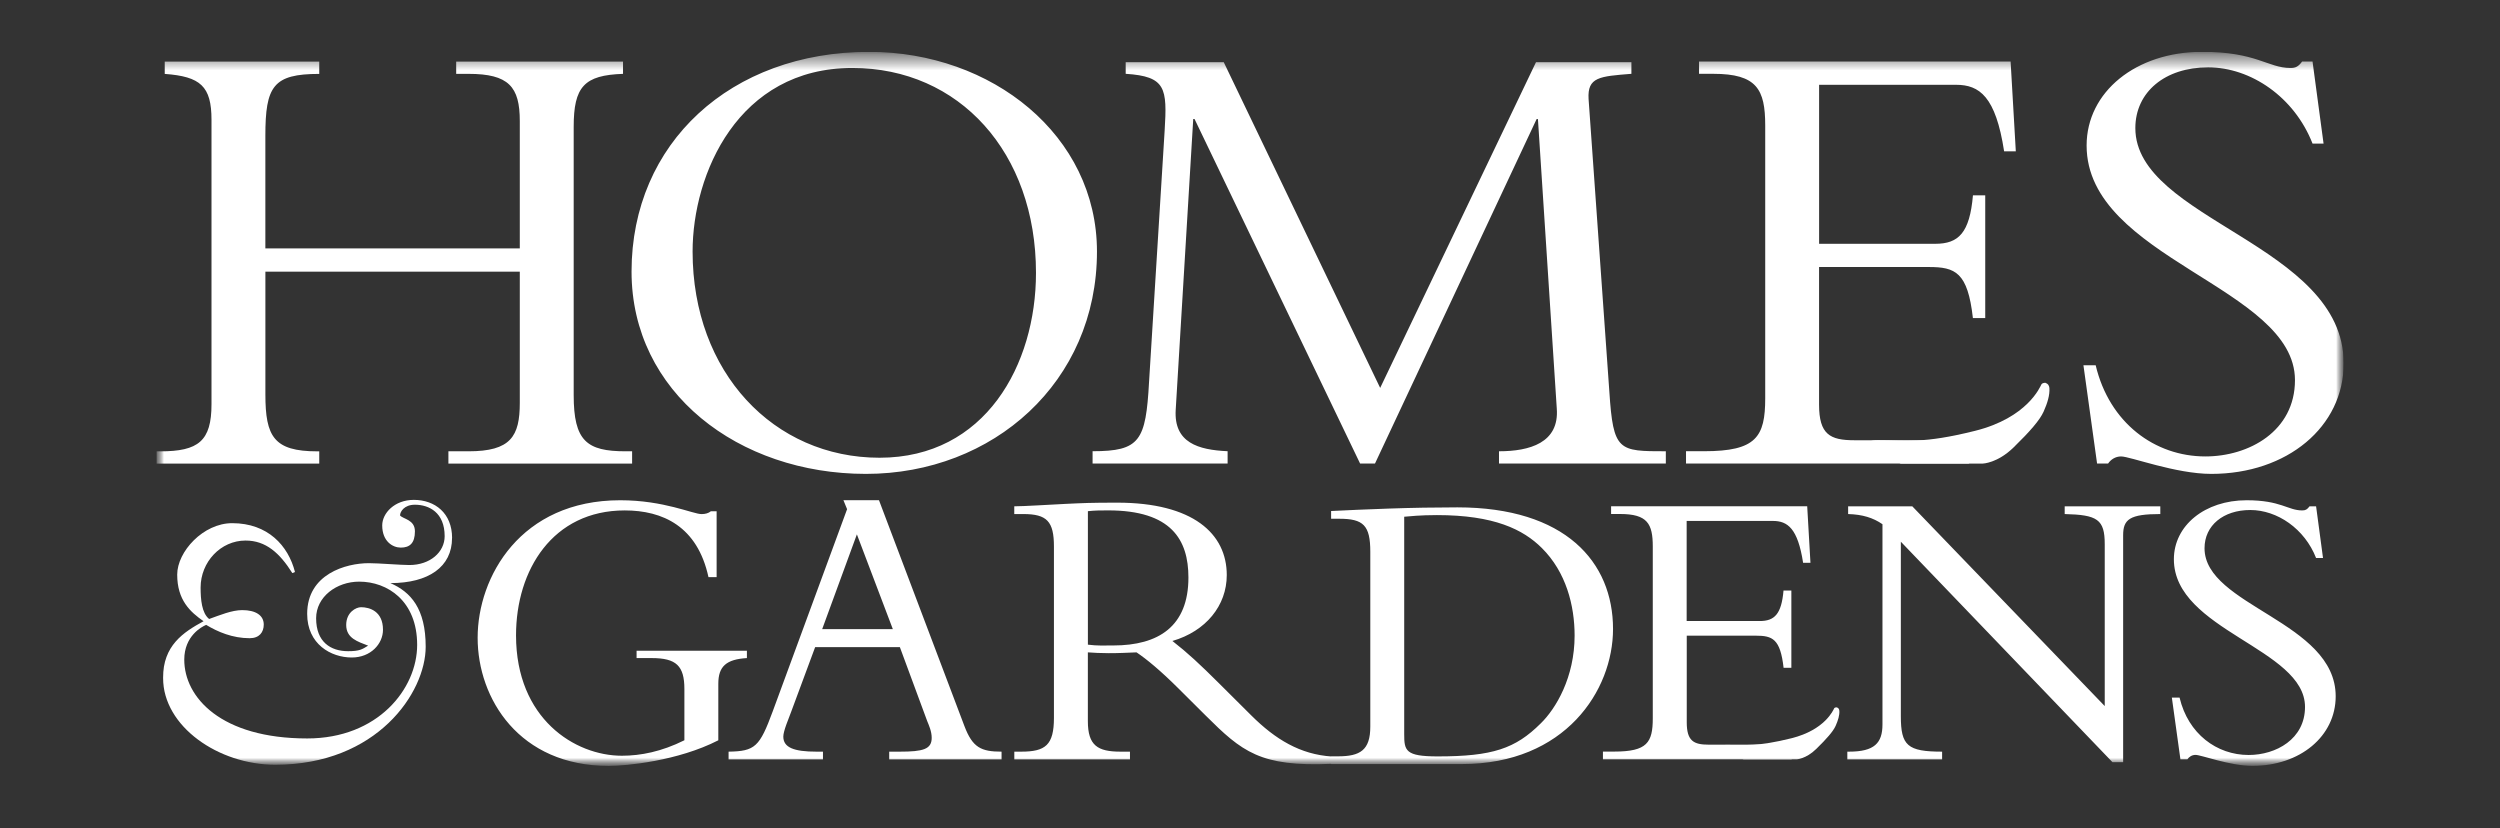
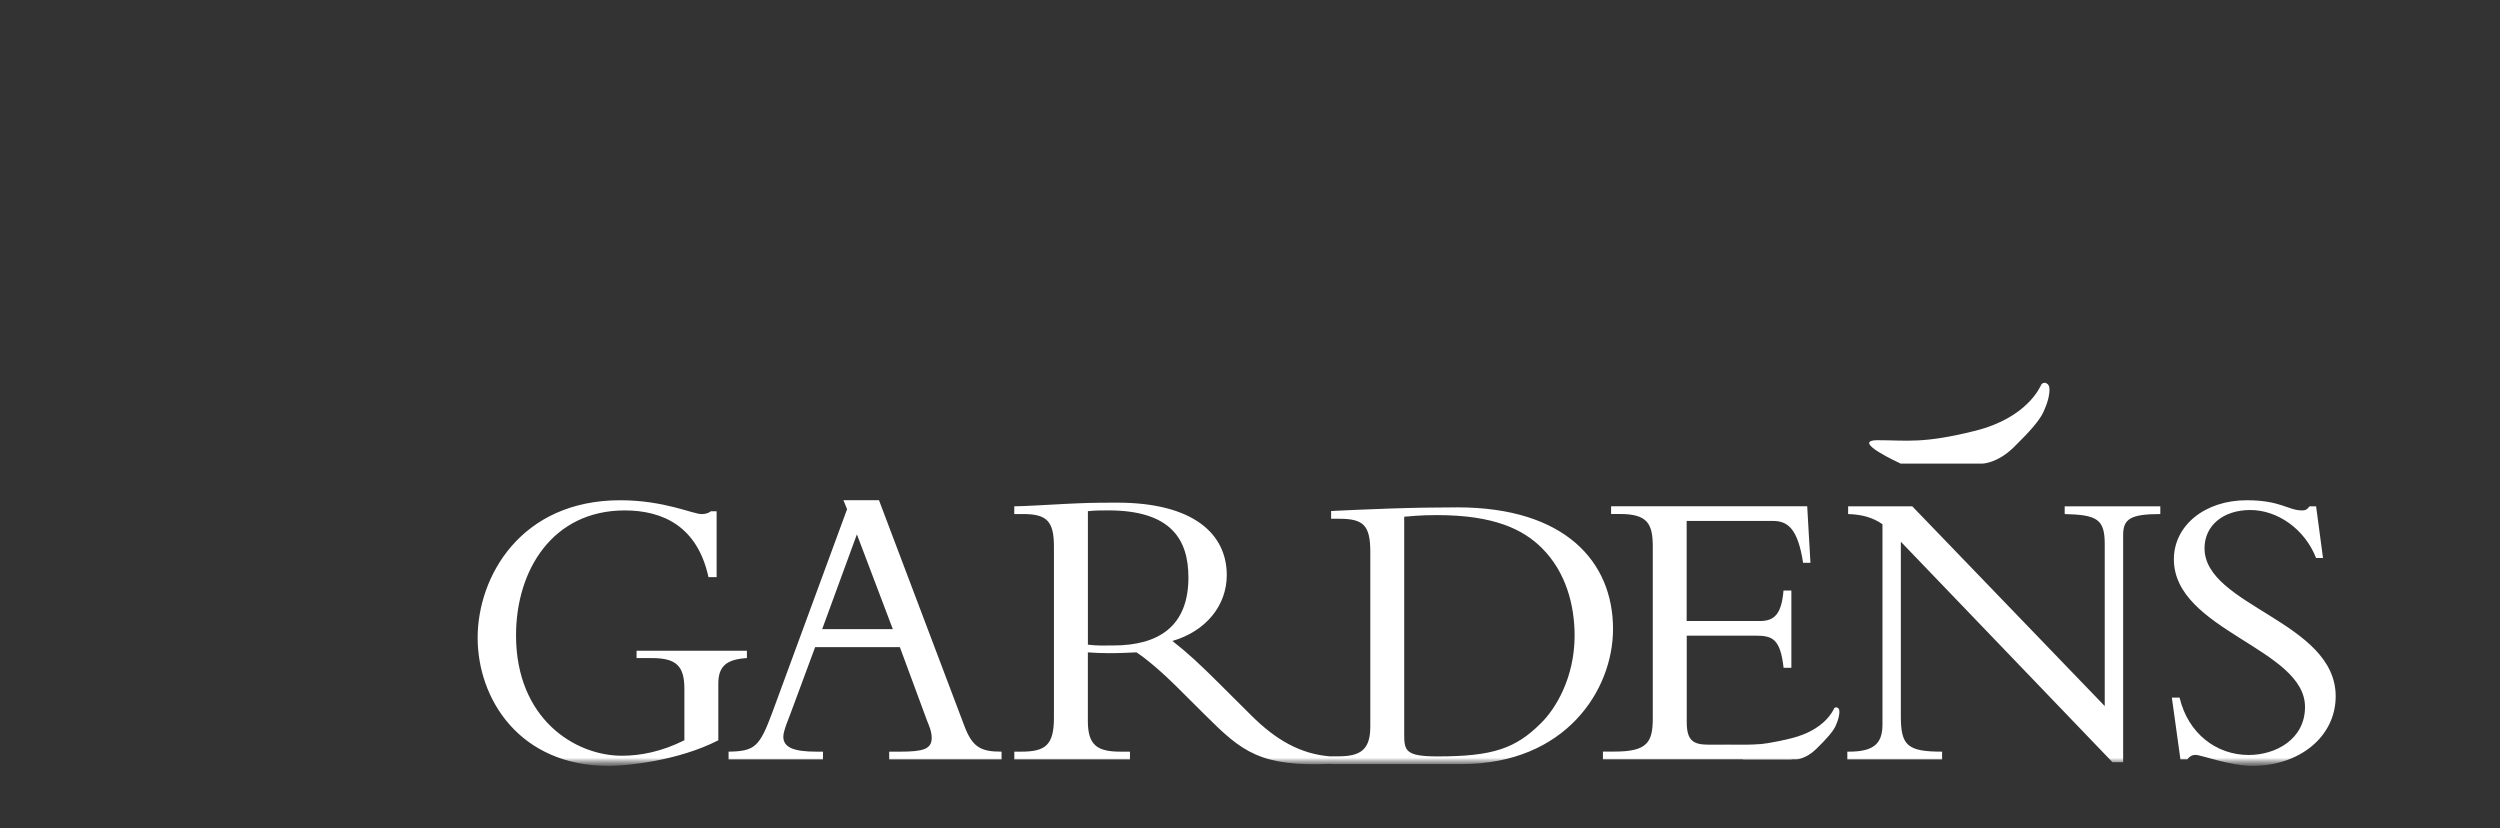
<svg xmlns="http://www.w3.org/2000/svg" width="160" height="53" viewBox="0 0 160 53" fill="none">
  <rect x="0" y="0" width="160" height="53" fill="#333333" stroke="none" />
  <g clip-path="url(#clip0_6485_7321)">
    <mask id="mask0_6485_7321" style="mask-type:luminance" maskUnits="userSpaceOnUse" x="10" y="3" width="140" height="47">
      <path d="M150 3.319H10V49.016H150V3.319Z" fill="white" />
    </mask>
    <g mask="url(#mask0_6485_7321)">
      <mask id="mask1_6485_7321" style="mask-type:luminance" maskUnits="userSpaceOnUse" x="10" y="3" width="140" height="47">
        <path d="M150 3.319H10V49.016H150V3.319Z" fill="white" />
      </mask>
      <g mask="url(#mask1_6485_7321)">
-         <path d="M133.34 23.379L134.213 29.667H134.918C135.084 29.419 135.376 29.212 135.749 29.212C136.33 29.212 139.238 30.329 141.523 30.329C146.383 30.329 149.997 27.309 149.997 23.255C149.997 15.644 136.662 14.072 136.662 8.199C136.662 5.882 138.573 4.31 141.314 4.31C144.056 4.31 146.84 6.213 148.002 9.189H148.708L148.002 3.936H147.337C147.089 4.267 146.921 4.35 146.589 4.35C145.134 4.35 144.429 3.317 140.938 3.317C136.7 3.317 133.543 5.882 133.543 9.313C133.543 16.551 146.878 18.373 146.878 24.329C146.878 27.597 143.929 29.212 141.144 29.212C137.903 29.212 134.997 27.061 134.124 23.379H133.334H133.34ZM127.057 12.5H126.269C126.06 14.898 125.355 15.603 123.86 15.603H116.423V5.427H125.19C126.684 5.427 127.725 6.172 128.264 9.687H129.012L128.679 3.938H108.738V4.724H109.652C112.436 4.724 112.974 5.717 112.974 8.032V25.487C112.974 27.968 112.392 28.878 109.067 28.878H107.905V29.664H125.996L130.018 26.491L129.061 26.652C128.023 30.21 127.972 28.175 125.062 28.175H118.664C117.126 28.175 116.42 27.804 116.42 25.901V17.089H123.441C125.144 17.089 125.933 17.42 126.266 20.357H127.055V12.497L127.057 12.5ZM87.999 29.667L98.344 7.62H98.428L99.634 26.151C99.799 28.345 97.89 28.881 95.936 28.881V29.667H106.613V28.881C103.58 28.881 103.248 28.881 102.999 25.075L101.669 6.336C101.585 4.929 102.375 4.888 104.41 4.724V3.979H98.304L88.331 24.827L78.319 3.979H72.044V4.724C74.621 4.891 74.704 5.634 74.537 8.363L73.539 24.453C73.331 28.216 72.958 28.878 69.925 28.878V29.664H78.567V28.878C76.699 28.794 75.118 28.34 75.245 26.232L76.367 7.618H76.451L87.045 29.664H87.999V29.667ZM66.303 17.466C66.303 23.339 63.062 29.295 56.29 29.295C49.519 29.295 44.326 23.834 44.326 16.099C44.326 11.136 47.234 4.35 54.547 4.35C61.402 4.35 66.303 9.768 66.303 17.463M70.206 16.101C70.206 8.657 63.475 3.319 55.625 3.319C46.775 3.319 40.419 9.152 40.419 17.383C40.419 25.118 47.275 30.329 55.417 30.329C63.559 30.329 70.206 24.456 70.206 16.099M33.267 17.383V25.78C33.267 27.931 32.685 28.883 29.985 28.883H28.698V29.669H40.455V28.883H40.038C37.546 28.883 36.716 28.221 36.716 25.285V8.118C36.716 5.553 37.381 4.81 39.873 4.727V3.941H29.196V4.727H29.985C32.561 4.727 33.267 5.553 33.267 7.747V15.897H16.983V8.7C16.983 5.516 17.48 4.73 20.432 4.73V3.944H10.543V4.73C12.828 4.897 13.536 5.516 13.536 7.666V25.866C13.536 28.224 12.706 28.886 10.254 28.886H10.005V29.672H20.432V28.886H20.307C17.523 28.886 16.985 27.936 16.985 25.247V17.388H33.269V17.383H33.267Z" fill="white" />
        <path d="M138.998 44.642L139.547 48.599H139.99C140.096 48.443 140.277 48.313 140.514 48.313C140.88 48.313 142.712 49.016 144.15 49.016C147.21 49.016 149.484 47.116 149.484 44.564C149.484 39.773 141.09 38.783 141.09 35.087C141.09 33.628 142.293 32.641 144.018 32.641C145.743 32.641 147.497 33.838 148.23 35.714H148.673L148.23 32.406H147.81C147.654 32.614 147.549 32.667 147.34 32.667C146.424 32.667 145.981 32.016 143.783 32.016C141.115 32.016 139.128 33.631 139.128 35.792C139.128 40.349 147.521 41.496 147.521 45.245C147.521 47.301 145.664 48.319 143.913 48.319C141.872 48.319 140.042 46.965 139.493 44.648H138.995V44.642H138.998ZM135.881 48.782V34.253C135.881 33.238 136.3 32.899 138.26 32.899V32.404H132.14V32.899C134.232 32.95 134.703 33.238 134.703 34.826V45.188L122.386 32.404H118.28V32.899C119.197 32.926 119.875 33.133 120.478 33.55V46.362C120.478 47.56 119.957 48.106 118.335 48.106H118.229V48.601H124.295V48.106C122.073 48.106 121.654 47.716 121.654 45.84V34.67L135.2 48.782H135.881ZM114.642 37.792H114.145C114.015 39.302 113.568 39.746 112.628 39.746H107.946V33.34H113.463C114.404 33.34 115.058 33.809 115.399 36.021H115.869L115.661 32.401H103.11V32.896H103.686C105.437 32.896 105.778 33.521 105.778 34.98V45.966C105.778 47.527 105.413 48.101 103.321 48.101H102.588V48.596H114.658L117.034 46.338L117.264 45.843C116.61 48.082 115.22 47.659 113.391 47.659H109.363C108.395 47.659 107.952 47.425 107.952 46.227V40.683H112.371C113.445 40.683 113.939 40.89 114.15 42.739H114.647V37.792H114.642ZM89.869 33.071C90.183 33.044 90.888 32.966 91.962 32.966C95.622 32.966 97.479 33.879 98.682 35.077C100.226 36.613 100.775 38.748 100.775 40.675C100.775 43.356 99.571 45.361 98.604 46.3C96.982 47.915 95.517 48.41 92.013 48.41C89.948 48.41 89.869 48.047 89.869 46.978V33.074V33.071ZM87.699 46.505C87.699 48.015 87.045 48.405 85.634 48.405H85.191V48.9H93.56C100.177 48.9 103.234 44.187 103.234 40.255C103.234 35.959 100.174 32.471 93.271 32.471C91.91 32.471 90.316 32.498 88.877 32.549C87.44 32.6 86.158 32.654 85.191 32.705V33.2H85.712C87.255 33.2 87.699 33.618 87.699 35.311V46.507V46.505ZM69.625 32.716C70.096 32.665 70.436 32.665 70.933 32.665C74.961 32.665 76.059 34.541 76.059 36.961C76.059 40.085 74.15 41.31 71.247 41.31C70.644 41.31 70.252 41.337 69.625 41.259V32.719V32.716ZM69.625 41.751C70.044 41.778 70.382 41.803 70.958 41.803C71.663 41.803 72.082 41.776 72.737 41.751C73.364 42.169 74.28 42.922 75.429 44.069L77.154 45.786C79.481 48.103 80.657 49.094 85.234 48.884V48.416C83.22 48.286 81.625 47.323 80.081 45.786L78.016 43.73C76.786 42.505 76.002 41.776 75.034 41.022C77.178 40.398 78.513 38.756 78.513 36.804C78.513 34.148 76.343 32.17 71.504 32.17C69.804 32.17 69.282 32.197 68.209 32.248C67.135 32.299 65.541 32.404 64.913 32.404V32.899H65.489C67.006 32.899 67.452 33.367 67.452 34.982V45.945C67.452 47.689 66.903 48.106 65.359 48.106H64.916V48.601H72.318V48.106H71.715C70.25 48.106 69.623 47.716 69.623 46.152V41.751H69.625ZM57.144 40.266H52.619L54.841 34.199L57.142 40.266H57.144ZM57.59 41.412L59.342 46.152C59.447 46.413 59.629 46.803 59.629 47.221C59.629 47.95 59.08 48.106 57.59 48.106H56.909V48.601H64.1V48.106C62.791 48.106 62.243 47.845 61.721 46.464L56.255 32.014H53.979L54.214 32.587L49.454 45.528C48.616 47.794 48.329 48.079 46.629 48.106V48.601H52.67V48.106H52.252C50.813 48.106 50.132 47.845 50.132 47.142C50.132 46.779 50.473 45.996 50.654 45.503L52.17 41.415H57.59V41.412ZM45.972 43.757C45.972 42.637 46.494 42.196 47.802 42.117V41.649H40.741V42.117H41.709C43.279 42.117 43.801 42.613 43.801 44.096V47.377C42.336 48.106 41.003 48.367 39.8 48.367C36.794 48.367 33.026 45.999 33.026 40.661C33.026 36.471 35.381 32.667 39.982 32.667C42.414 32.667 44.636 33.682 45.342 36.936H45.864V32.719H45.499C45.342 32.848 45.134 32.902 44.899 32.902C44.35 32.902 42.493 32.016 39.695 32.016C33.316 32.016 30.569 36.912 30.569 40.818C30.569 44.723 33.237 49.019 38.962 49.019C40.06 49.019 43.382 48.706 45.972 47.379V43.759V43.757Z" fill="white" />
-         <path d="M28.934 34.431C28.934 32.846 27.839 31.992 26.485 31.992C25.249 31.992 24.462 32.846 24.462 33.626C24.462 34.644 25.128 35.047 25.652 35.047C26.222 35.047 26.555 34.762 26.555 34.006C26.555 33.249 25.795 33.225 25.603 32.988C25.603 32.751 25.865 32.302 26.555 32.302C27.458 32.302 28.458 32.8 28.458 34.315C28.458 35.333 27.531 36.162 26.198 36.162C25.652 36.162 24.225 36.043 23.605 36.043C22.154 36.043 19.659 36.73 19.659 39.286C19.659 41.227 21.181 42.08 22.514 42.08C23.727 42.08 24.511 41.206 24.511 40.304C24.511 39.12 23.654 38.861 23.108 38.861C22.776 38.861 22.157 39.192 22.157 39.997C22.157 40.85 22.895 41.063 23.56 41.321C23.178 41.558 23.014 41.676 22.276 41.676C21.159 41.676 20.232 41.084 20.232 39.569C20.232 38.196 21.54 37.225 22.989 37.225C24.798 37.225 26.698 38.455 26.698 41.273C26.698 44.091 24.179 47.261 19.662 47.261C14.147 47.261 11.793 44.635 11.793 42.218C11.793 40.702 12.909 40.11 13.195 39.992C13.933 40.441 14.885 40.845 15.977 40.845C16.596 40.845 16.88 40.465 16.88 39.97C16.88 39.378 16.358 39.047 15.501 39.047C14.836 39.047 14.05 39.378 13.385 39.615C12.909 39.235 12.839 38.361 12.839 37.602C12.839 35.968 14.123 34.595 15.715 34.595C17.023 34.595 17.902 35.4 18.71 36.678L18.878 36.608C18.451 34.926 17.142 33.483 14.861 33.483C13.006 33.483 11.341 35.306 11.341 36.775C11.341 38.409 12.174 39.165 13.028 39.758C11.72 40.468 10.435 41.319 10.435 43.38C10.435 46.505 14.001 48.944 17.615 48.944C24.13 48.944 27.244 44.328 27.244 41.391C27.244 38.953 26.293 37.887 24.984 37.319C27.433 37.319 28.931 36.277 28.931 34.431" fill="white" />
        <path d="M121.643 29.669H126.896C126.896 29.669 127.834 29.648 128.877 28.628C129.92 27.608 130.548 26.889 130.793 26.34C131.04 25.791 131.191 25.274 131.162 24.846C131.131 24.418 130.702 24.515 130.886 24.51C131.069 24.504 130.723 24.459 130.648 24.604C130.572 24.749 129.764 26.733 126.404 27.573C123.046 28.412 122.027 28.173 120.186 28.173C118.345 28.173 121.643 29.669 121.643 29.669Z" fill="white" />
        <path d="M111.585 48.599H114.969C114.969 48.599 115.575 48.585 116.245 47.928C116.915 47.272 117.321 46.809 117.48 46.456C117.637 46.104 117.737 45.77 117.718 45.493C117.699 45.218 117.421 45.28 117.54 45.275C117.659 45.269 117.437 45.242 117.386 45.334C117.337 45.428 116.815 46.706 114.653 47.248C112.49 47.789 111.655 47.675 110.471 47.675C109.287 47.675 111.585 48.599 111.585 48.599Z" fill="white" />
      </g>
    </g>
  </g>
  <defs>
    <clipPath id="clip0_6485_7321">
      <rect width="140" height="46" fill="white" transform="translate(10 3.319)" />
    </clipPath>
  </defs>
</svg>